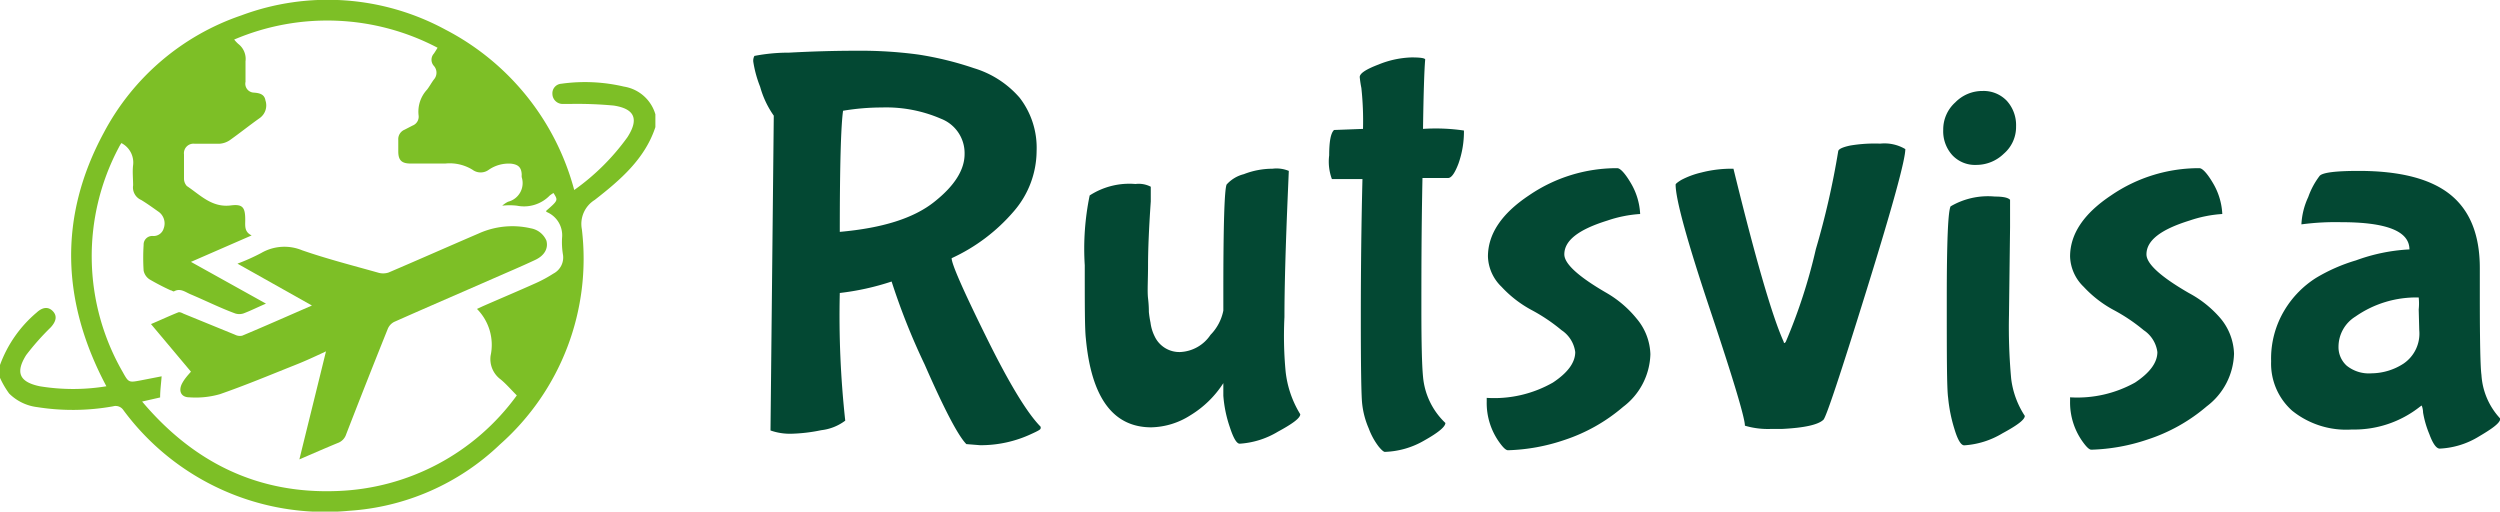
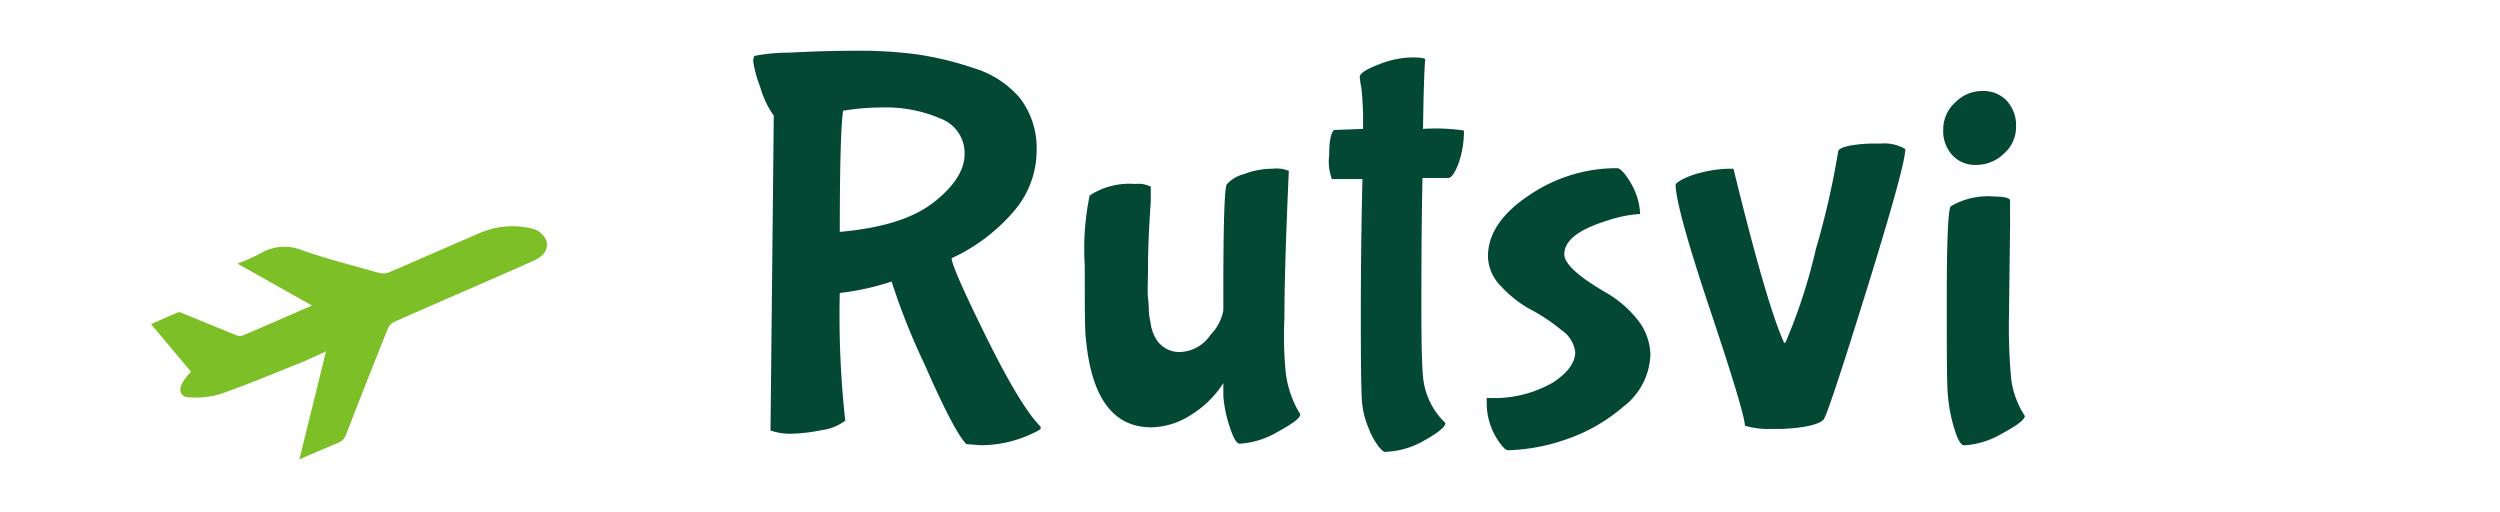
<svg xmlns="http://www.w3.org/2000/svg" id="Layer_1" data-name="Layer 1" viewBox="0 0 183.29 37.51">
  <defs>
    <style>.cls-1{fill:#7dbf26;}.cls-2{fill:#034833;}</style>
  </defs>
-   <path class="cls-1" d="M45.75,6.35a12.49,12.49,0,0,0-4.6-.21.7.7,0,0,0-.65.74.75.75,0,0,0,.71.74c.2,0,.41,0,.61,0A28.81,28.81,0,0,1,45,7.74c1.55.24,1.85,1,1,2.32a16.66,16.66,0,0,1-3.9,3.87A18.64,18.64,0,0,0,32.69,2.19a18.12,18.12,0,0,0-15-1.06A17.94,17.94,0,0,0,7.61,9.73c-3.34,6.18-3.1,12.41.19,18.59a15.09,15.09,0,0,1-4.88,0c-1.49-.31-1.81-1-1-2.29A18.66,18.66,0,0,1,3.72,24c.41-.45.48-.85.15-1.19s-.75-.3-1.19.11A9.12,9.12,0,0,0,0,26.76v.94a6.53,6.53,0,0,0,.67,1.15,3.52,3.52,0,0,0,2.07,1,16.68,16.68,0,0,0,5.55-.06.68.68,0,0,1,.75.27,18.38,18.38,0,0,0,16.53,7.39,17.63,17.63,0,0,0,11.09-4.87,18.17,18.17,0,0,0,6-15.77,2.07,2.07,0,0,1,.94-2.15c1.86-1.45,3.68-3,4.45-5.34V8.38A2.87,2.87,0,0,0,45.75,6.35ZM40.57,20.06a9.71,9.71,0,0,1-1.27.69c-1.29.58-2.6,1.13-3.9,1.7l-.43.2a3.74,3.74,0,0,1,1,3.42,1.85,1.85,0,0,0,.74,1.75c.4.33.75.74,1.18,1.17A17,17,0,0,1,24.7,36c-5.79.22-10.5-2.08-14.28-6.56l1.32-.3c0-.52.07-1,.11-1.55l-1.54.3c-.86.16-.88.17-1.31-.61a17,17,0,0,1-.29-16.47,2.69,2.69,0,0,1,.19-.32,1.6,1.6,0,0,1,.86,1.61c-.06.49,0,1,0,1.49a1,1,0,0,0,.59,1.07c.43.26.83.55,1.24.84A1.05,1.05,0,0,1,12,16.75a.77.77,0,0,1-.82.55.63.63,0,0,0-.65.66,14.73,14.73,0,0,0,0,1.88,1,1,0,0,0,.43.64,17.26,17.26,0,0,0,1.54.8c.08,0,.2.11.26.08.47-.26.83.06,1.22.22,1.09.46,2.17,1,3.26,1.4a1,1,0,0,0,.61,0c.53-.2,1-.44,1.65-.72L14,19.2l4.45-1.94c-.55-.26-.47-.71-.47-1.14,0-.91-.18-1.17-1.05-1.06-1.39.18-2.24-.76-3.23-1.42a.8.8,0,0,1-.21-.54c0-.59,0-1.19,0-1.78a.7.7,0,0,1,.79-.78c.59,0,1.19,0,1.78,0a1.53,1.53,0,0,0,.77-.25c.75-.53,1.47-1.11,2.22-1.64a1.14,1.14,0,0,0,.41-1.29c-.07-.45-.43-.54-.85-.57A.65.65,0,0,1,18,6c0-.5,0-1,0-1.5a1.39,1.39,0,0,0-.53-1.28,2.44,2.44,0,0,1-.3-.32,17.39,17.39,0,0,1,14.91.6c-.1.17-.18.3-.27.43a.67.67,0,0,0,0,.9.75.75,0,0,1,0,1c-.18.24-.32.51-.5.74a2.38,2.38,0,0,0-.62,1.89.7.7,0,0,1-.45.75l-.58.3a.75.75,0,0,0-.46.75c0,.28,0,.56,0,.84,0,.64.24.88.87.89.86,0,1.72,0,2.58,0a3.19,3.19,0,0,1,2,.46,1,1,0,0,0,1.18,0A2.57,2.57,0,0,1,37.48,12c.51.06.75.27.77.8a1.21,1.21,0,0,0,0,.19,1.41,1.41,0,0,1-1,1.8,2.08,2.08,0,0,0-.43.29,4.74,4.74,0,0,1,1.08,0,2.63,2.63,0,0,0,2.41-.75,2.53,2.53,0,0,1,.27-.18c.17.27.26.41.19.57s-.28.35-.72.73c0,0,0,.07,0,.08a1.85,1.85,0,0,1,1.16,1.89,5.55,5.55,0,0,0,.06,1.22A1.33,1.33,0,0,1,40.57,20.06Z" />
  <path class="cls-1" d="M38.92,16.74a6,6,0,0,0-3.83.38c-2.21.95-4.4,1.92-6.6,2.86a1.28,1.28,0,0,1-.8,0c-1.85-.52-3.72-1-5.54-1.63a3.39,3.39,0,0,0-3,.2,14.87,14.87,0,0,1-1.74.78l5.46,3.07c-1.77.77-3.44,1.51-5.11,2.21a.78.78,0,0,1-.53-.07L13.46,23c-.12-.06-.28-.14-.39-.1-.65.26-1.29.56-2,.86L14,27.25c-.13.15-.25.28-.35.41a2.94,2.94,0,0,0-.31.47c-.27.54-.06,1,.54,1a6.43,6.43,0,0,0,2.24-.23c1.87-.65,3.69-1.41,5.52-2.14.74-.29,1.47-.63,2.26-1-.65,2.66-1.29,5.23-1.95,7.92,1-.43,1.91-.83,2.81-1.2a1,1,0,0,0,.62-.64q1.5-3.87,3.05-7.73a1,1,0,0,1,.47-.51c2.43-1.08,4.87-2.13,7.31-3.2,1-.44,2-.86,3-1.33.73-.33,1-.88.85-1.43A1.53,1.53,0,0,0,38.92,16.74Z" />
  <path class="cls-2" d="M72.29,24.67q-2.52-5.1-2.52-5.74a13.3,13.3,0,0,0,4.56-3.44A6.81,6.81,0,0,0,76,11.07a6,6,0,0,0-1.24-3.9A7.15,7.15,0,0,0,71.41,5a24.05,24.05,0,0,0-4.08-1,31.5,31.5,0,0,0-4.48-.28c-1.68,0-3.34.05-5,.14a13.14,13.14,0,0,0-2.54.24.73.73,0,0,0-.08.44,8.41,8.41,0,0,0,.5,1.82,6.83,6.83,0,0,0,1,2.12l-.24,23.08a4.29,4.29,0,0,0,1.52.24,12.13,12.13,0,0,0,2.2-.26,3.6,3.6,0,0,0,1.76-.7,70.73,70.73,0,0,1-.4-9.36,18.93,18.93,0,0,0,3.8-.84,48.85,48.85,0,0,0,2.42,6.08c1.45,3.31,2.47,5.25,3.06,5.84l1,.08a8.73,8.73,0,0,0,3.8-.84c.42-.19.64-.31.64-.38a.23.23,0,0,0,0-.14Q74.8,29.77,72.29,24.67Zm-3.78-9.88C67,16,64.71,16.72,61.57,17q0-7.16.24-8.88a17.19,17.19,0,0,1,2.84-.24A10.1,10.1,0,0,1,69,8.71a2.7,2.7,0,0,1,1.72,2.56C70.73,12.43,70,13.61,68.51,14.79Z" />
  <path class="cls-2" d="M94.17,23.25q0-3.12.24-8.84l.08-1.88a2.36,2.36,0,0,0-1.2-.16,5.79,5.79,0,0,0-2.1.4,2.51,2.51,0,0,0-1.26.76q-.24.56-.24,7.88v1.36a3.51,3.51,0,0,1-.94,1.78,2.82,2.82,0,0,1-2.24,1.26,2,2,0,0,1-1.86-1.16,3.1,3.1,0,0,1-.3-1,7.66,7.66,0,0,1-.12-.78c0-.15,0-.48-.06-1s0-1.33,0-2.42.06-2.65.2-4.68c0-.69,0-1.05,0-1.08a1.92,1.92,0,0,0-1.12-.2,5.34,5.34,0,0,0-3.36.84,19.31,19.31,0,0,0-.36,5.12c0,2.88,0,4.67.08,5.36q.6,6.52,4.8,6.52a5.52,5.52,0,0,0,2.86-.88,7.47,7.47,0,0,0,2.42-2.36l0,.08,0,.84a9.14,9.14,0,0,0,.48,2.32q.39,1.2.72,1.2a6.18,6.18,0,0,0,2.8-.88c1.09-.59,1.64-1,1.64-1.28a7.49,7.49,0,0,1-1.08-3.2A28.1,28.1,0,0,1,94.17,23.25Z" />
  <path class="cls-2" d="M104.49,4.37c0-.11-.35-.16-1-.16a6.9,6.9,0,0,0-2.42.52c-.92.35-1.38.65-1.38.92a7.9,7.9,0,0,0,.12.8,22.46,22.46,0,0,1,.12,3l-2.12.08q-.36.32-.36,1.86a3.69,3.69,0,0,0,.2,1.74l2.24,0q-.12,4.8-.12,10.2t.1,6.28a6.18,6.18,0,0,0,.48,1.8,5.09,5.09,0,0,0,.72,1.32c.22.27.38.4.46.4a6.12,6.12,0,0,0,2.9-.84c1-.56,1.54-1,1.54-1.28a5.31,5.31,0,0,1-1.64-3.4c-.08-.83-.12-2.47-.12-4.94s0-5.67.08-9.62h1.88c.24,0,.49-.35.76-1.06a7,7,0,0,0,.4-2.42,14.18,14.18,0,0,0-3-.12C104.37,6.66,104.43,5,104.49,4.37Z" />
  <path class="cls-2" d="M117.81,21.49c-2.08-1.2-3.12-2.15-3.12-2.84,0-1,1-1.81,3.16-2.48a9.18,9.18,0,0,1,2.4-.48,4.89,4.89,0,0,0-.68-2.26c-.43-.73-.78-1.1-1-1.1a11.39,11.39,0,0,0-6.48,2q-3,2-3,4.48a3.22,3.22,0,0,0,1,2.22,8.44,8.44,0,0,0,2.2,1.7,13,13,0,0,1,2.2,1.48,2.28,2.28,0,0,1,1,1.6c0,.77-.55,1.52-1.64,2.24A8.69,8.69,0,0,1,109,29.17v.28a4.94,4.94,0,0,0,1,3.08c.24.32.42.48.56.48a14,14,0,0,0,4.1-.74A12.71,12.71,0,0,0,119,29.83a5,5,0,0,0,2-3.86,4.24,4.24,0,0,0-1-2.6A8,8,0,0,0,117.81,21.49Z" />
  <path class="cls-2" d="M135.65,10.67c-.56.12-.86.26-.88.42a59.32,59.32,0,0,1-1.64,7.18,40.12,40.12,0,0,1-2.2,6.78c-.08.13-.14.13-.16,0q-1.25-2.76-3.68-12.68a8.94,8.94,0,0,0-2.36.28,6.15,6.15,0,0,0-1.46.54c-.28.17-.42.29-.42.34,0,1.07.84,4.14,2.54,9.22s2.54,7.9,2.54,8.46a5.91,5.91,0,0,0,1.84.24l.84,0c1.68-.08,2.7-.31,3.08-.68q.31-.32,3.16-9.5t2.84-10.34a3,3,0,0,0-1.84-.4A10.85,10.85,0,0,0,135.65,10.67Z" />
  <path class="cls-2" d="M144.91,12.09a2.89,2.89,0,0,0,2-.82,2.58,2.58,0,0,0,.9-2,2.65,2.65,0,0,0-.68-1.88,2.35,2.35,0,0,0-1.78-.72,2.77,2.77,0,0,0-2,.84,2.66,2.66,0,0,0-.88,2,2.61,2.61,0,0,0,.66,1.86A2.28,2.28,0,0,0,144.91,12.09Z" />
  <path class="cls-2" d="M147.29,23.13l.08-6.48,0-2c-.14-.16-.51-.24-1.12-.24a5.41,5.41,0,0,0-3.24.72c-.19.37-.28,2.63-.28,6.76s0,6.56.1,7.28a11.24,11.24,0,0,0,.46,2.28q.36,1.2.72,1.2a6.18,6.18,0,0,0,2.8-.88c1.09-.59,1.64-1,1.64-1.28a6.36,6.36,0,0,1-1-2.74A41.47,41.47,0,0,1,147.29,23.13Z" />
-   <path class="cls-2" d="M160.49,21.49c-2.08-1.2-3.12-2.15-3.12-2.84,0-1,1-1.81,3.16-2.48a9.18,9.18,0,0,1,2.4-.48,4.89,4.89,0,0,0-.68-2.26c-.43-.73-.78-1.1-1-1.1a11.39,11.39,0,0,0-6.48,2q-3,2-3,4.48a3.22,3.22,0,0,0,1,2.22,8.44,8.44,0,0,0,2.2,1.7,13,13,0,0,1,2.2,1.48,2.28,2.28,0,0,1,1,1.6c0,.77-.55,1.52-1.64,2.24a8.69,8.69,0,0,1-4.76,1.08v.28a4.94,4.94,0,0,0,1,3.08c.24.32.42.48.56.48a14,14,0,0,0,4.1-.74,12.71,12.71,0,0,0,4.36-2.44,5,5,0,0,0,2-3.86,4.24,4.24,0,0,0-1-2.6A8,8,0,0,0,160.49,21.49Z" />
-   <path class="cls-2" d="M181.93,27.49c-.08-.56-.12-2.51-.12-5.84v-2q0-3.64-2.16-5.38t-6.72-1.74c-1.68,0-2.64.12-2.86.36a5.63,5.63,0,0,0-.84,1.56,5.33,5.33,0,0,0-.5,2h0a18.93,18.93,0,0,1,2.92-.16c3.3,0,5,.65,5,2l-.08,0a13.27,13.27,0,0,0-3.84.8,12.66,12.66,0,0,0-2.92,1.28,7.15,7.15,0,0,0-2.3,2.34,6.86,6.86,0,0,0-1,3.78,4.62,4.62,0,0,0,1.54,3.62,6.32,6.32,0,0,0,4.38,1.38,7.77,7.77,0,0,0,5-1.68l.12-.08a1.54,1.54,0,0,1,.1.52,7.27,7.27,0,0,0,.46,1.58c.26.71.52,1.06.76,1.06a6,6,0,0,0,2.86-.88c1-.59,1.58-1,1.58-1.32A5.14,5.14,0,0,1,181.93,27.49Zm-4.56-3.28a2.66,2.66,0,0,1-1.14,2.44,4.37,4.37,0,0,1-2.36.72,2.59,2.59,0,0,1-1.82-.56,1.83,1.83,0,0,1-.6-1.4,2.61,2.61,0,0,1,1.24-2.2,7.77,7.77,0,0,1,4.64-1.4,4.24,4.24,0,0,1,0,.88Z" />
</svg>